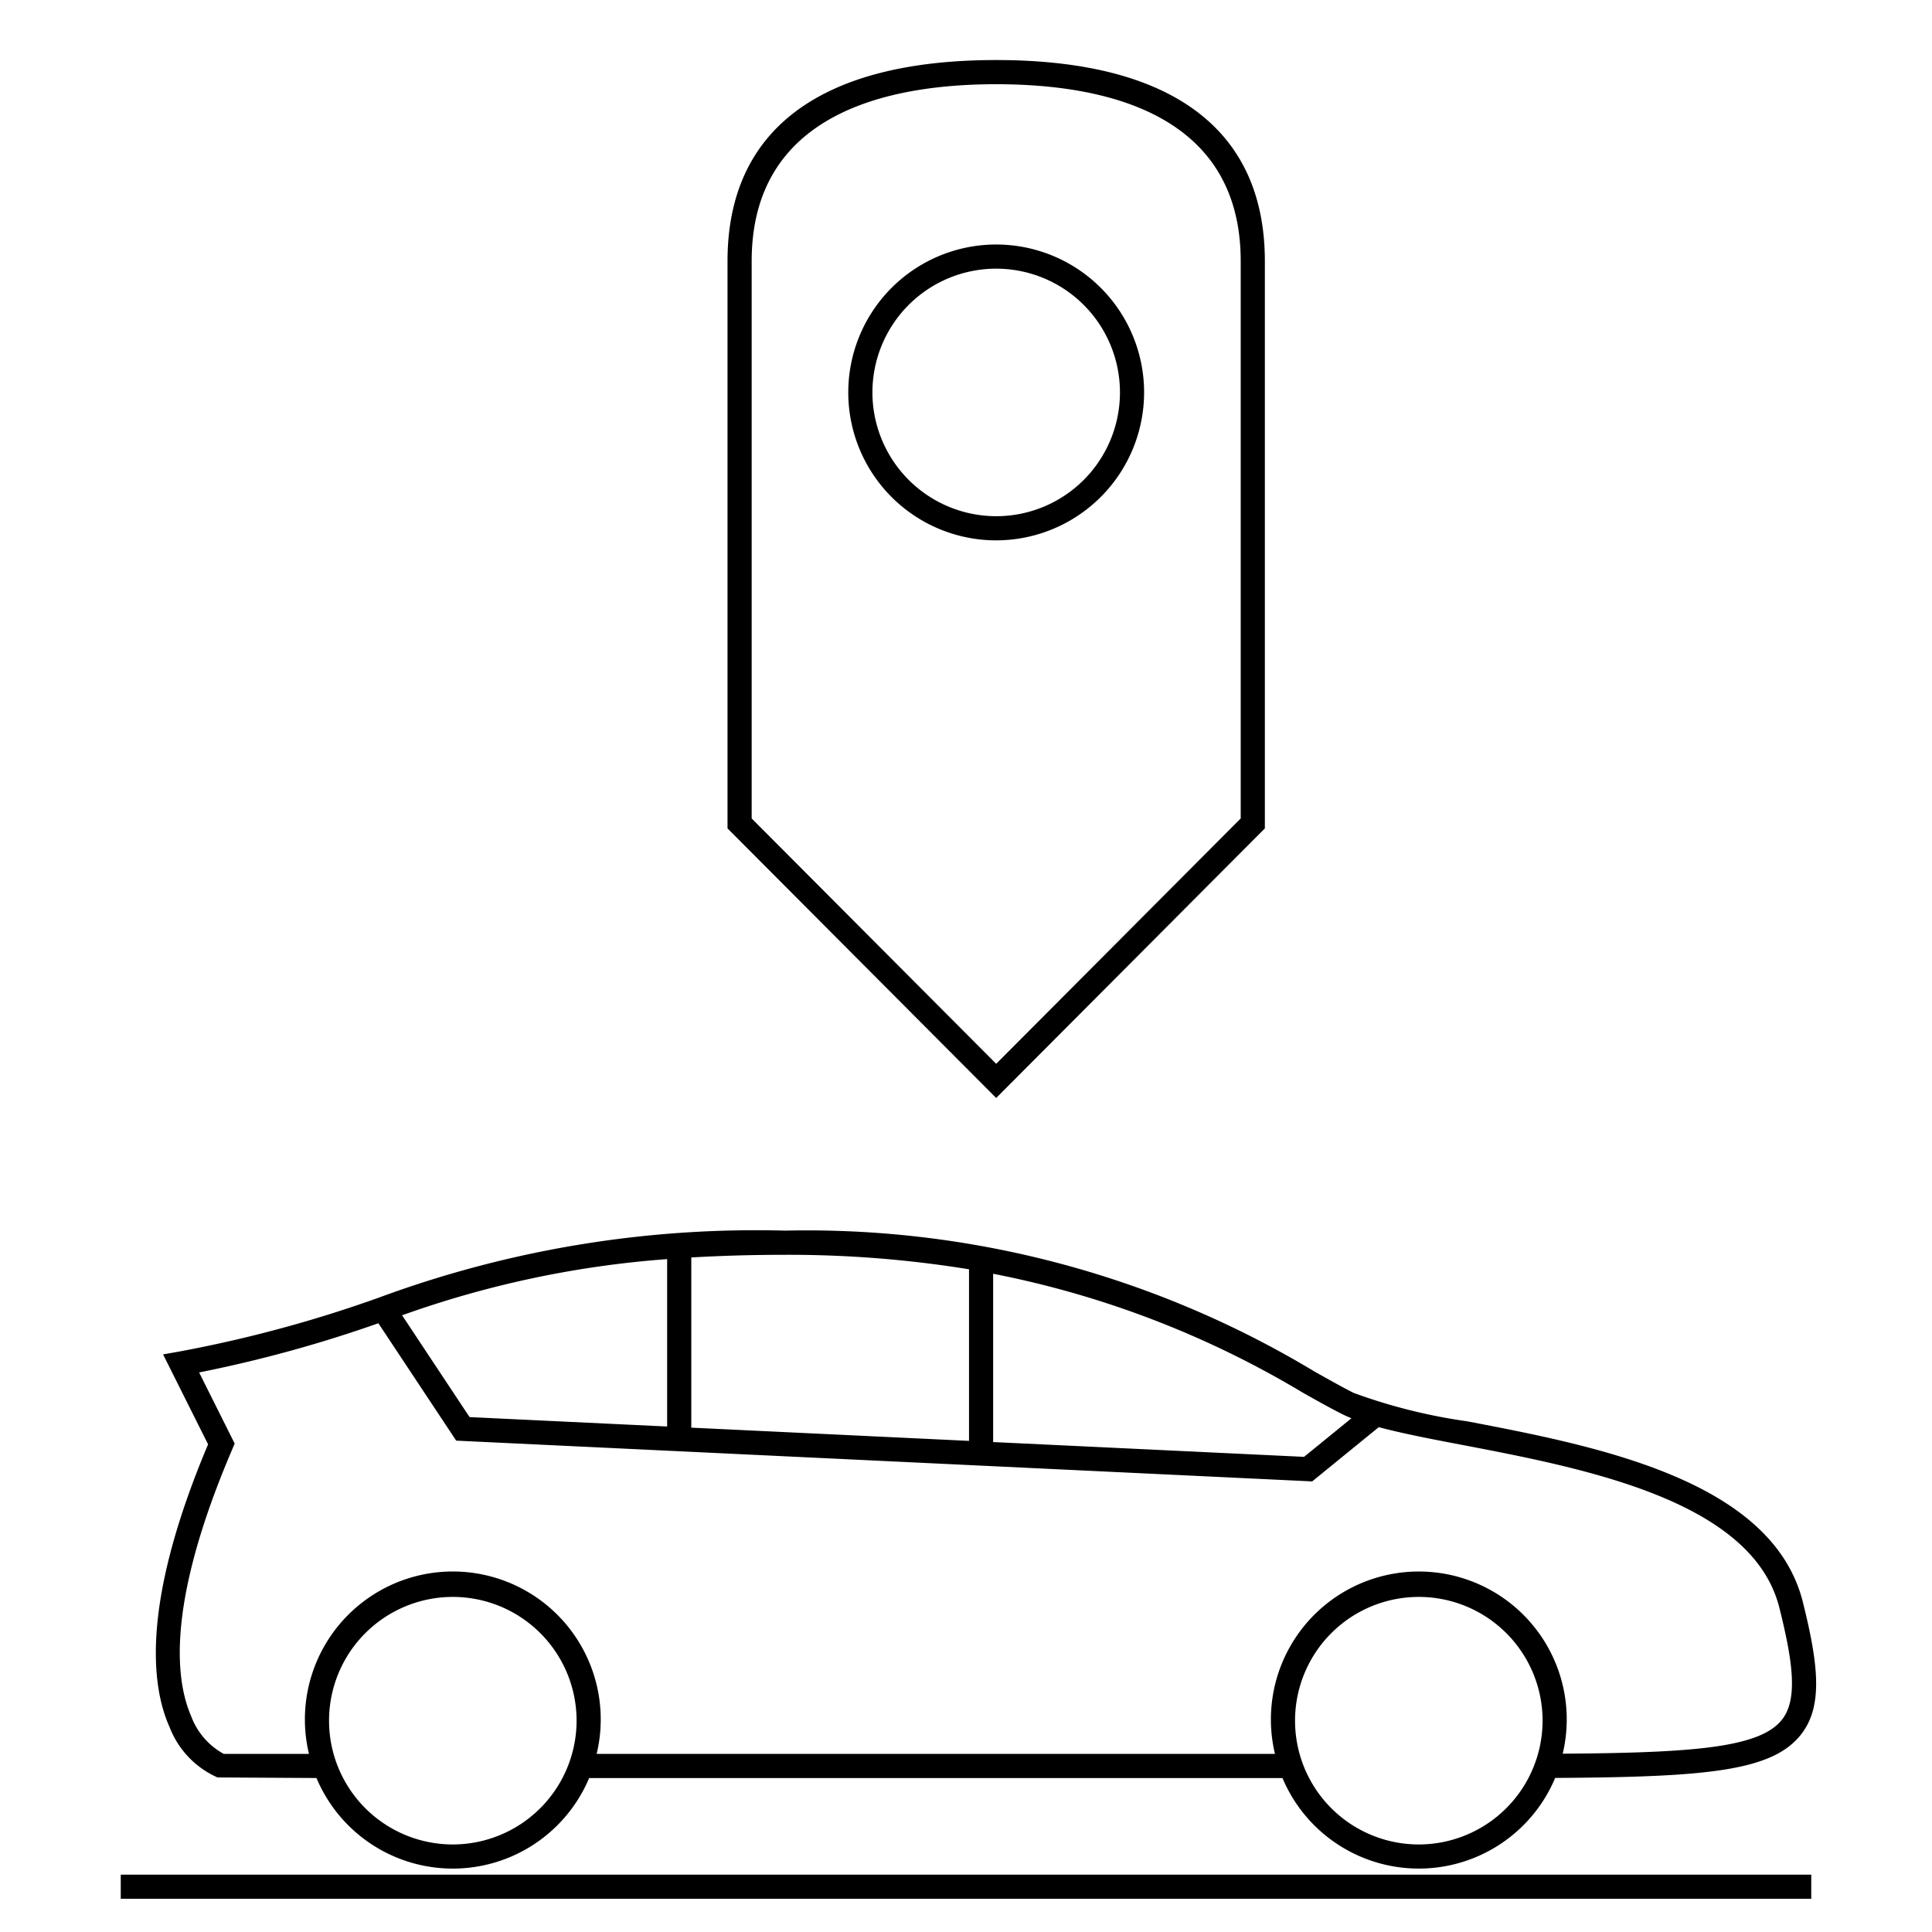
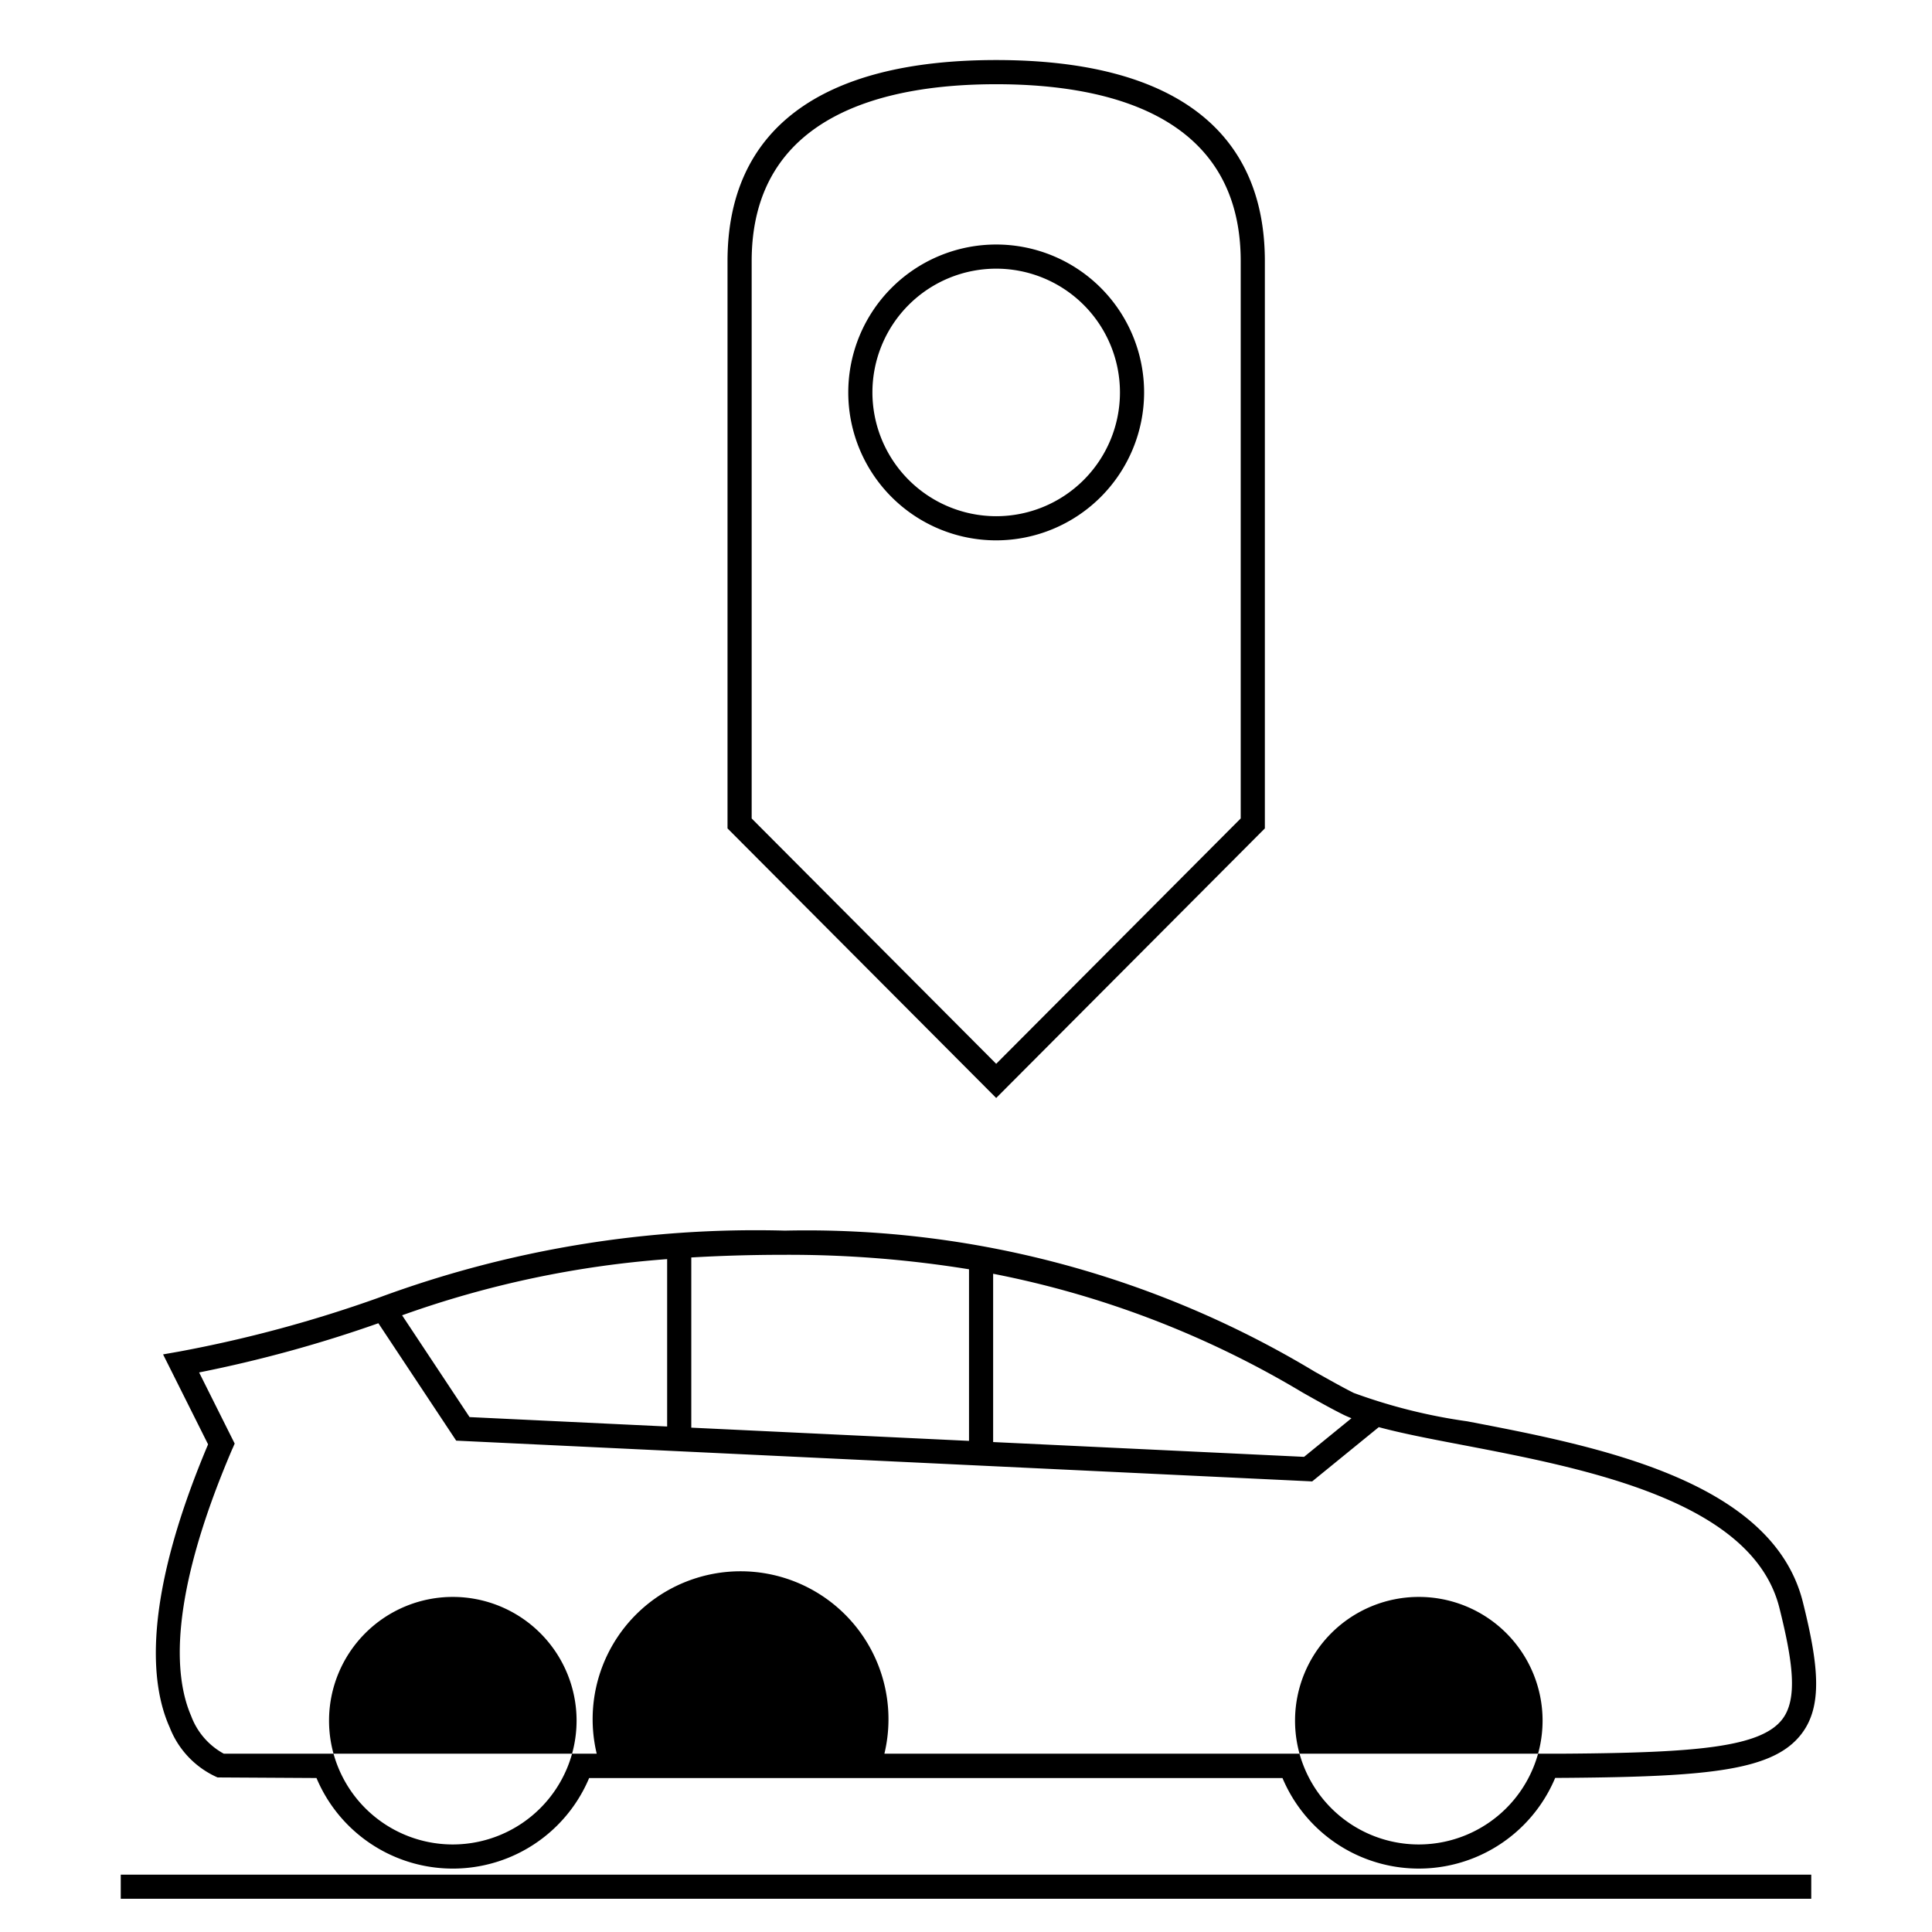
<svg xmlns="http://www.w3.org/2000/svg" id="icon-ui-svg" viewBox="0 0 64 64">
-   <path d="M5.62 57.218a2.993 2.993 0 0 0 1.587 1.662l3.277.019a4.899 4.899 0 0 0 9.032.001h22.968a4.899 4.899 0 0 0 9.033-.004l.44-.003c4.68-.039 6.785-.247 7.713-1.447.725-.935.567-2.312.052-4.376-1.014-4.051-6.854-5.17-11.118-5.987a18.314 18.314 0 0 1-3.759-.94c-.376-.189-.805-.431-1.297-.707A32.597 32.597 0 0 0 26 40.766a35.997 35.997 0 0 0-13.45 2.22 42.884 42.884 0 0 1-6.62 1.787l-.528.093 1.491 2.98C4.7 53.04 4.986 55.809 5.62 57.219zM15 61.1a4.1 4.1 0 1 1 4.1-4.1 4.104 4.104 0 0 1-4.1 4.1zm32 0a4.1 4.1 0 1 1 4.1-4.1 4.104 4.104 0 0 1-4.1 4.1zm-2.512-14.243c.085.043.182.084.281.124l-1.57 1.279-10.3-.49v-5.575a31.749 31.749 0 0 1 10.257 3.938c.504.284.946.532 1.332.724zM32.1 42.047v5.684l-9.2-.438v-5.638c.947-.055 1.97-.088 3.1-.088a37.319 37.319 0 0 1 6.1.48zm-16.545 4.896l-2.235-3.372a33.221 33.221 0 0 1 8.78-1.861v5.545zM7.701 47.99l.073-.17-1.178-2.356a43.219 43.219 0 0 0 5.938-1.63l2.578 3.889 28.202 1.343.153.008 2.207-1.798c.772.208 1.73.392 2.78.592 4.052.777 9.603 1.84 10.491 5.396.445 1.779.616 3.017.093 3.692-.715.924-2.855 1.103-7.088 1.136l-.183.001a4.9 4.9 0 1 0-9.532.007h-22.47a4.9 4.9 0 1 0-9.53 0H7.413a2.355 2.355 0 0 1-1.081-1.25c-.558-1.283-.772-3.862 1.37-8.86zM4 62.1h56v.8H4zm37.9-34.658V8.652c0-4.359-3.078-6.663-8.9-6.663s-8.9 2.304-8.9 6.662v18.791l8.9 8.93zm-17-18.79c0-4.845 4.405-5.862 8.1-5.862s8.1 1.017 8.1 5.861v18.461L33 35.24l-8.1-8.127zM37.9 13a4.9 4.9 0 1 0-4.9 4.9 4.905 4.905 0 0 0 4.9-4.9zm-9 0a4.1 4.1 0 1 1 4.1 4.1 4.105 4.105 0 0 1-4.1-4.1z" id="icon-ui-svg--base" />
+   <path d="M5.62 57.218a2.993 2.993 0 0 0 1.587 1.662l3.277.019a4.899 4.899 0 0 0 9.032.001h22.968a4.899 4.899 0 0 0 9.033-.004l.44-.003c4.68-.039 6.785-.247 7.713-1.447.725-.935.567-2.312.052-4.376-1.014-4.051-6.854-5.17-11.118-5.987a18.314 18.314 0 0 1-3.759-.94c-.376-.189-.805-.431-1.297-.707A32.597 32.597 0 0 0 26 40.766a35.997 35.997 0 0 0-13.45 2.22 42.884 42.884 0 0 1-6.62 1.787l-.528.093 1.491 2.98C4.7 53.04 4.986 55.809 5.62 57.219zM15 61.1a4.1 4.1 0 1 1 4.1-4.1 4.104 4.104 0 0 1-4.1 4.1zm32 0a4.1 4.1 0 1 1 4.1-4.1 4.104 4.104 0 0 1-4.1 4.1zm-2.512-14.243c.085.043.182.084.281.124l-1.57 1.279-10.3-.49v-5.575a31.749 31.749 0 0 1 10.257 3.938c.504.284.946.532 1.332.724zM32.1 42.047v5.684l-9.2-.438v-5.638c.947-.055 1.97-.088 3.1-.088a37.319 37.319 0 0 1 6.1.48zm-16.545 4.896l-2.235-3.372a33.221 33.221 0 0 1 8.78-1.861v5.545zM7.701 47.99l.073-.17-1.178-2.356a43.219 43.219 0 0 0 5.938-1.63l2.578 3.889 28.202 1.343.153.008 2.207-1.798c.772.208 1.73.392 2.78.592 4.052.777 9.603 1.84 10.491 5.396.445 1.779.616 3.017.093 3.692-.715.924-2.855 1.103-7.088 1.136l-.183.001h-22.47a4.9 4.9 0 1 0-9.53 0H7.413a2.355 2.355 0 0 1-1.081-1.25c-.558-1.283-.772-3.862 1.37-8.86zM4 62.1h56v.8H4zm37.9-34.658V8.652c0-4.359-3.078-6.663-8.9-6.663s-8.9 2.304-8.9 6.662v18.791l8.9 8.93zm-17-18.79c0-4.845 4.405-5.862 8.1-5.862s8.1 1.017 8.1 5.861v18.461L33 35.24l-8.1-8.127zM37.9 13a4.9 4.9 0 1 0-4.9 4.9 4.905 4.905 0 0 0 4.9-4.9zm-9 0a4.1 4.1 0 1 1 4.1 4.1 4.105 4.105 0 0 1-4.1-4.1z" id="icon-ui-svg--base" />
</svg>